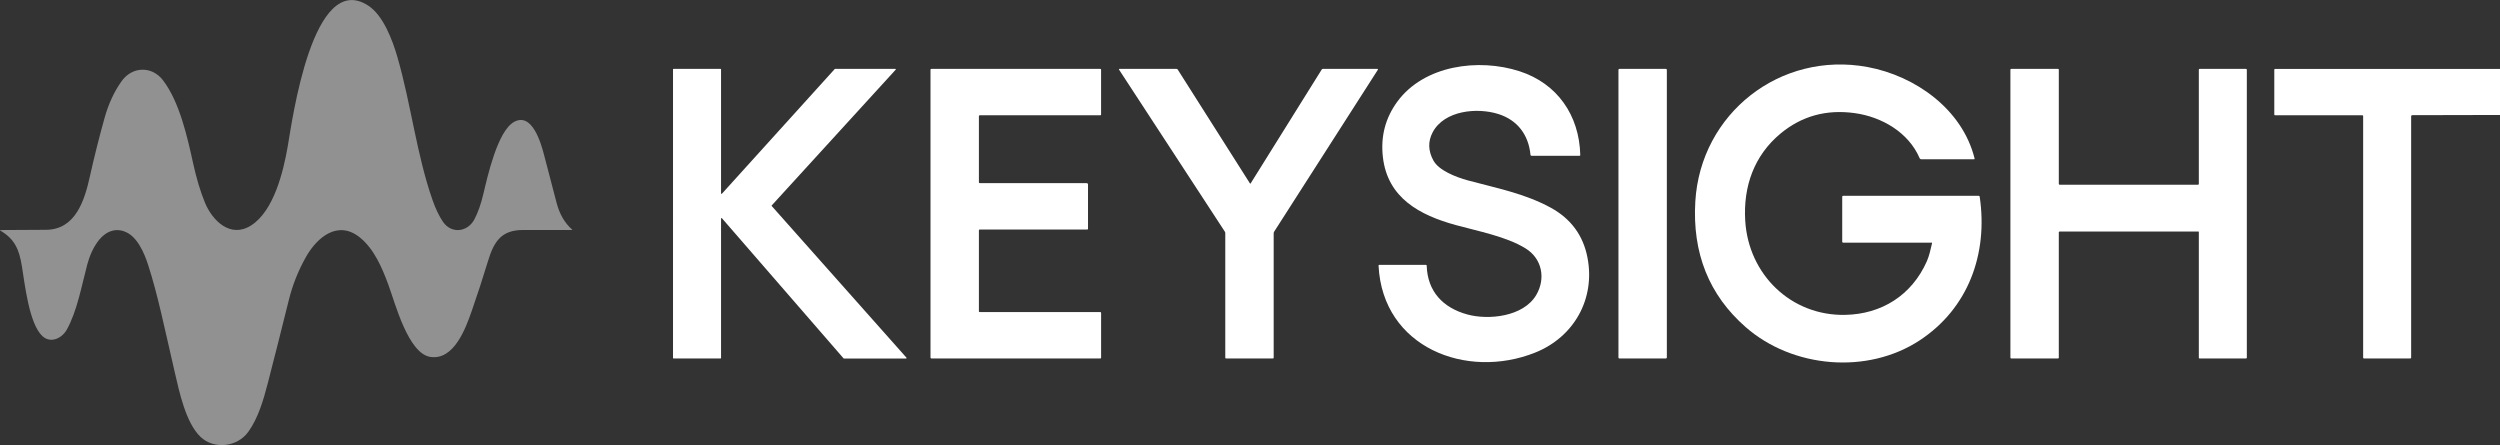
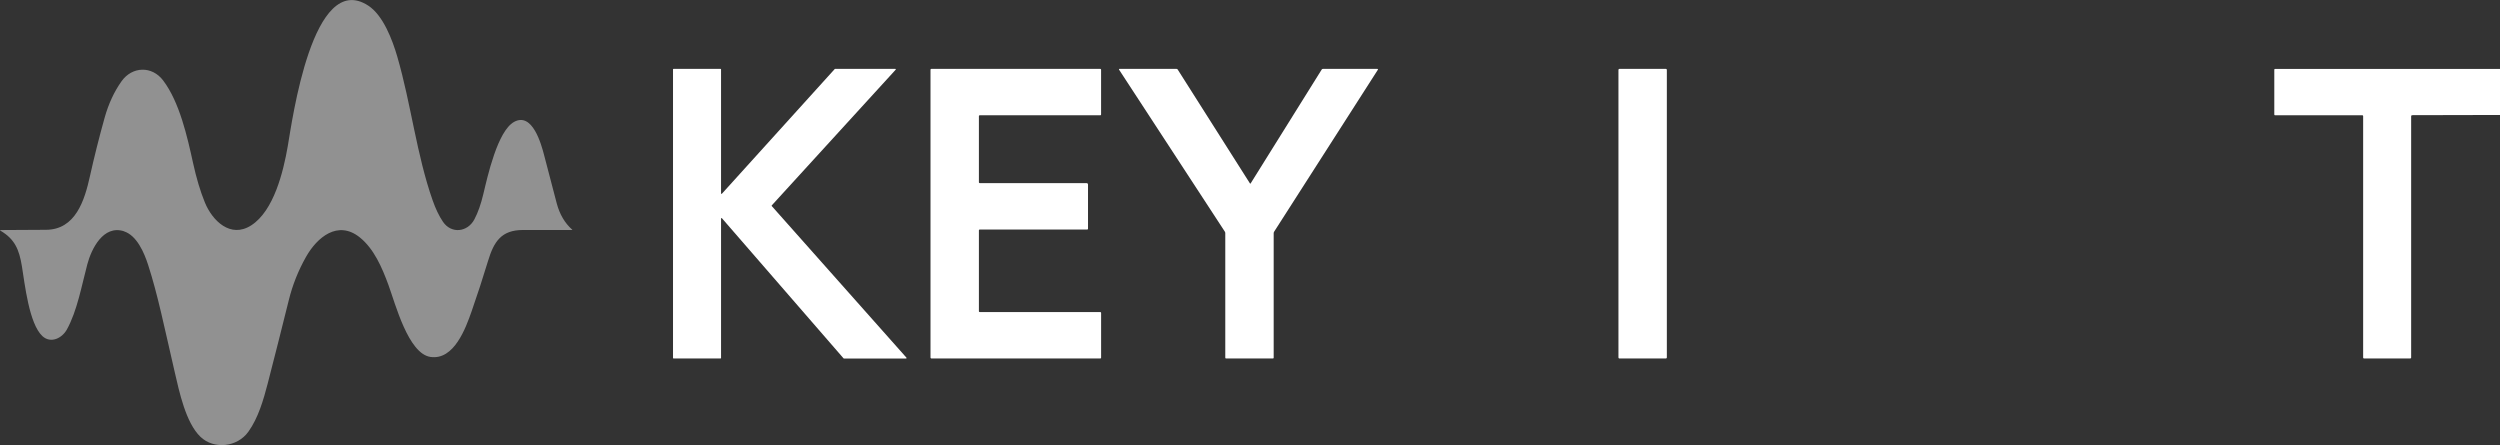
<svg xmlns="http://www.w3.org/2000/svg" id="Layer_2" data-name="Layer 2" viewBox="0 0 891.1 158.65">
  <rect x="0" y="0" width="891.1" height="158.65" fill="#333333" stroke="none" />
  <defs>
    <style>
      .cls-1 {
        fill: #919191;
      }

      .cls-1, .cls-2 {
        stroke-width: 0px;
      }

      .cls-2 {
        fill: #fff;
      }
    </style>
  </defs>
  <g id="Layer_1-2" data-name="Layer 1">
    <path class="cls-1" d="m44.2,82.43c-7.43-2.39-11.64,6.39-13.07,11.75-2.01,7.55-3.61,16.63-7.3,23.28-1.74,3.13-5.75,5.07-8.71,2.35-4.76-4.39-6.28-18.63-7.31-24.89-.98-6.01-2.56-9.71-7.64-12.69-.25-.15-.23-.22.06-.23,5.37-.06,10.73-.09,16.09-.09,10.63,0,13.83-10.56,15.7-18.95,1.56-7.02,3.32-14,5.25-20.92,1.4-5.01,3.42-9.37,6.05-13.07,3.78-5.32,10.83-5.59,14.84-.28,5.84,7.71,8.6,20.06,10.65,29.39,1.2,5.45,2.6,10.16,4.23,14.12,2.62,6.39,9.06,12.88,16.47,8.15,8.09-5.16,11.49-19.16,13.06-28.24,1.57-9.04,8.85-62.97,28.67-50.12,5.32,3.45,8.62,12.18,10.37,18.2,4.91,16.92,6.87,34.89,12.59,51.19,1.07,3.05,2.29,5.6,3.67,7.64,2.98,4.43,8.79,3.76,11.22-.83,1.27-2.39,2.34-5.42,3.21-9.1,1.49-6.23,5.05-22.42,10.96-25.65,6.53-3.57,9.7,8.01,10.72,11.99,1.46,5.7,2.95,11.4,4.47,17.08,1.05,3.91,2.88,7.02,5.49,9.33.11.09.09.14-.05.14-5.8.01-11.62.01-17.46,0-7.77-.01-10.4,4.19-12.48,11.06-1.82,6-3.76,11.96-5.83,17.88-2.14,6.11-6.28,17.52-14.67,16.31-7.91-1.14-12.52-18.92-14.98-25.62-2.26-6.17-5.16-12.93-10.22-16.99-7.83-6.27-15.22-.02-19.13,6.87-2.78,4.89-4.84,10.06-6.19,15.53-2.45,9.9-4.95,19.78-7.5,29.66-1.53,5.9-3.39,12.31-6.91,17.22-3.94,5.51-12.28,6.4-17.09,1.78-5.24-5.05-7.55-16.14-9.17-23.14-3.79-16.38-6-27.41-9.46-38.12-1.41-4.37-4.03-10.5-8.63-11.97Z" />
-     <path class="cls-2" d="m688.44,86.49h-31.48c-.21,0-.32-.11-.32-.32v-16.01c0-.24.12-.36.36-.36h48.29c.2,0,.31.1.35.29,3.04,20.52-4.16,39.92-21.39,51.23-18.66,12.26-45.33,9.89-62.01-4.71-13.09-11.45-19.07-26.4-17.96-44.84,1.89-31.3,30.25-53.63,61.37-47.88,17.05,3.15,33.81,15.06,38.17,32.6.05.2-.03.29-.23.29h-18.79c-.24,0-.46-.14-.56-.37-3.95-9.24-13.51-14.74-23.1-16.08-10.16-1.42-19.02,1.04-26.59,7.36-9.29,7.77-13.21,18.7-12.49,30.92,1.14,19.25,16.32,34,35.6,33.63,13.02-.25,23.76-6.99,29.13-19.08.89-2.01,1.34-4.23,1.86-6.43.05-.18-.02-.27-.21-.27Z" />
-     <path class="cls-2" d="m510.95,57.25c1.88,3.45,7.85,5.85,12.26,7.05,9.96,2.7,20.27,4.64,29.61,9.77,7.16,3.94,11.51,9.87,13.03,17.8,2.83,14.73-4.85,28.28-18.64,33.8-24.43,9.79-54.41-1.79-55.84-31.01-.01-.17.07-.26.25-.26l16.65.02c.17,0,.26.08.26.25.28,9.2,5.76,15,14.42,17.4,7.6,2.11,20.09.83,24.63-6.93,3.42-5.82,2.14-12.94-3.84-16.62-6.87-4.23-16.85-6.1-24.89-8.31-12.74-3.52-24.27-9.57-25.94-24.25-.83-7.35.89-13.94,5.18-19.77,9.53-12.96,28.96-15.53,43.57-10.78,13.34,4.33,21.27,15.61,21.61,29.85,0,.18-.08.27-.27.27h-17.03c-.28,0-.43-.13-.45-.4-.7-7.07-4.62-12.33-11.45-14.49-7.53-2.38-19.26-1.32-23.41,6.51-1.72,3.25-1.63,6.63.28,10.11Z" />
    <path class="cls-2" d="m257.01,77.89v49.71c0,.1-.08.18-.18.18h-16.76c-.1,0-.18-.08-.18-.18V24.73c0-.1.08-.18.18-.18h16.76c.1,0,.18.08.18.18v44.21c0,.1.08.17.18.17.05,0,.09-.02.13-.06l40.21-44.44s.08-.06.13-.06h21.47c.1,0,.18.08.18.17,0,.04-.02.09-.05.12l-44.17,48.37c-.06.07-.06.17,0,.24l48.01,54.04c.07.07.06.18-.01.25-.03.03-.08.05-.12.05h-22.17c-.05,0-.1-.03-.13-.07l-43.35-49.94c-.06-.07-.18-.08-.25-.01-.04.03-.06.08-.06.13Z" />
    <path class="cls-2" d="m349.27,111.24h42.93c.19,0,.28.09.28.28v15.96c0,.2-.1.3-.3.3h-60.16c-.19,0-.35-.16-.35-.35V24.83c0-.16.13-.28.28-.28h60.24c.16,0,.28.13.28.28v15.98c0,.19-.09.28-.28.28h-42.99c-.16,0-.28.13-.28.28v23.62c0,.16.13.28.28.28h38.04c.38,0,.57.19.57.57v15.68c0,.2-.1.3-.3.3h-38.31c-.19,0-.28.09-.28.28v28.8c0,.22.11.33.34.33Z" />
    <path class="cls-2" d="m445.78,65.37l25.32-40.57c.1-.17.25-.25.45-.25h19.31c.32,0,.39.13.21.4l-36.92,57.63c-.11.17-.16.35-.16.55v44.37c0,.19-.09.28-.28.28h-16.69c-.19,0-.28-.09-.28-.28v-44.39c0-.2-.05-.38-.16-.55l-37.71-57.74c-.05-.08-.03-.19.05-.24.03-.02.06-.03.1-.03h20.32c.2,0,.35.08.45.25l25.74,40.57c.09.14.17.14.26,0Z" />
    <rect class="cls-2" x="576.88" y="24.55" width="17.25" height="103.23" rx=".33" ry=".33" />
-     <path class="cls-2" d="m783.62,82.53h-49.51c-.15,0-.27.12-.27.27v44.7c0,.16-.13.28-.28.28h-16.65c-.21,0-.32-.11-.32-.32V24.9c0-.23.12-.35.36-.35h16.61c.19,0,.28.09.28.28v40.73c0,.16.13.28.28.28h49.35c.16,0,.28-.13.28-.28V24.83c0-.16.13-.28.28-.28h16.48c.23,0,.35.12.35.35v102.58c0,.2-.1.29-.3.29h-16.54c-.18.01-.27-.08-.27-.25v-44.85c0-.08-.06-.14-.14-.14Z" />
    <path class="cls-2" d="m891.1,24.58v16.4l-31.21.07c-.31,0-.46.15-.46.46v85.97c0,.16-.13.28-.28.28h-16.55c-.19,0-.28-.09-.28-.28V41.38c0-.19-.09-.29-.28-.29h-31.11c-.19,0-.28-.09-.28-.28v-15.98c0-.15.12-.27.27-.27l80.19.02Z" />
  </g>
</svg>